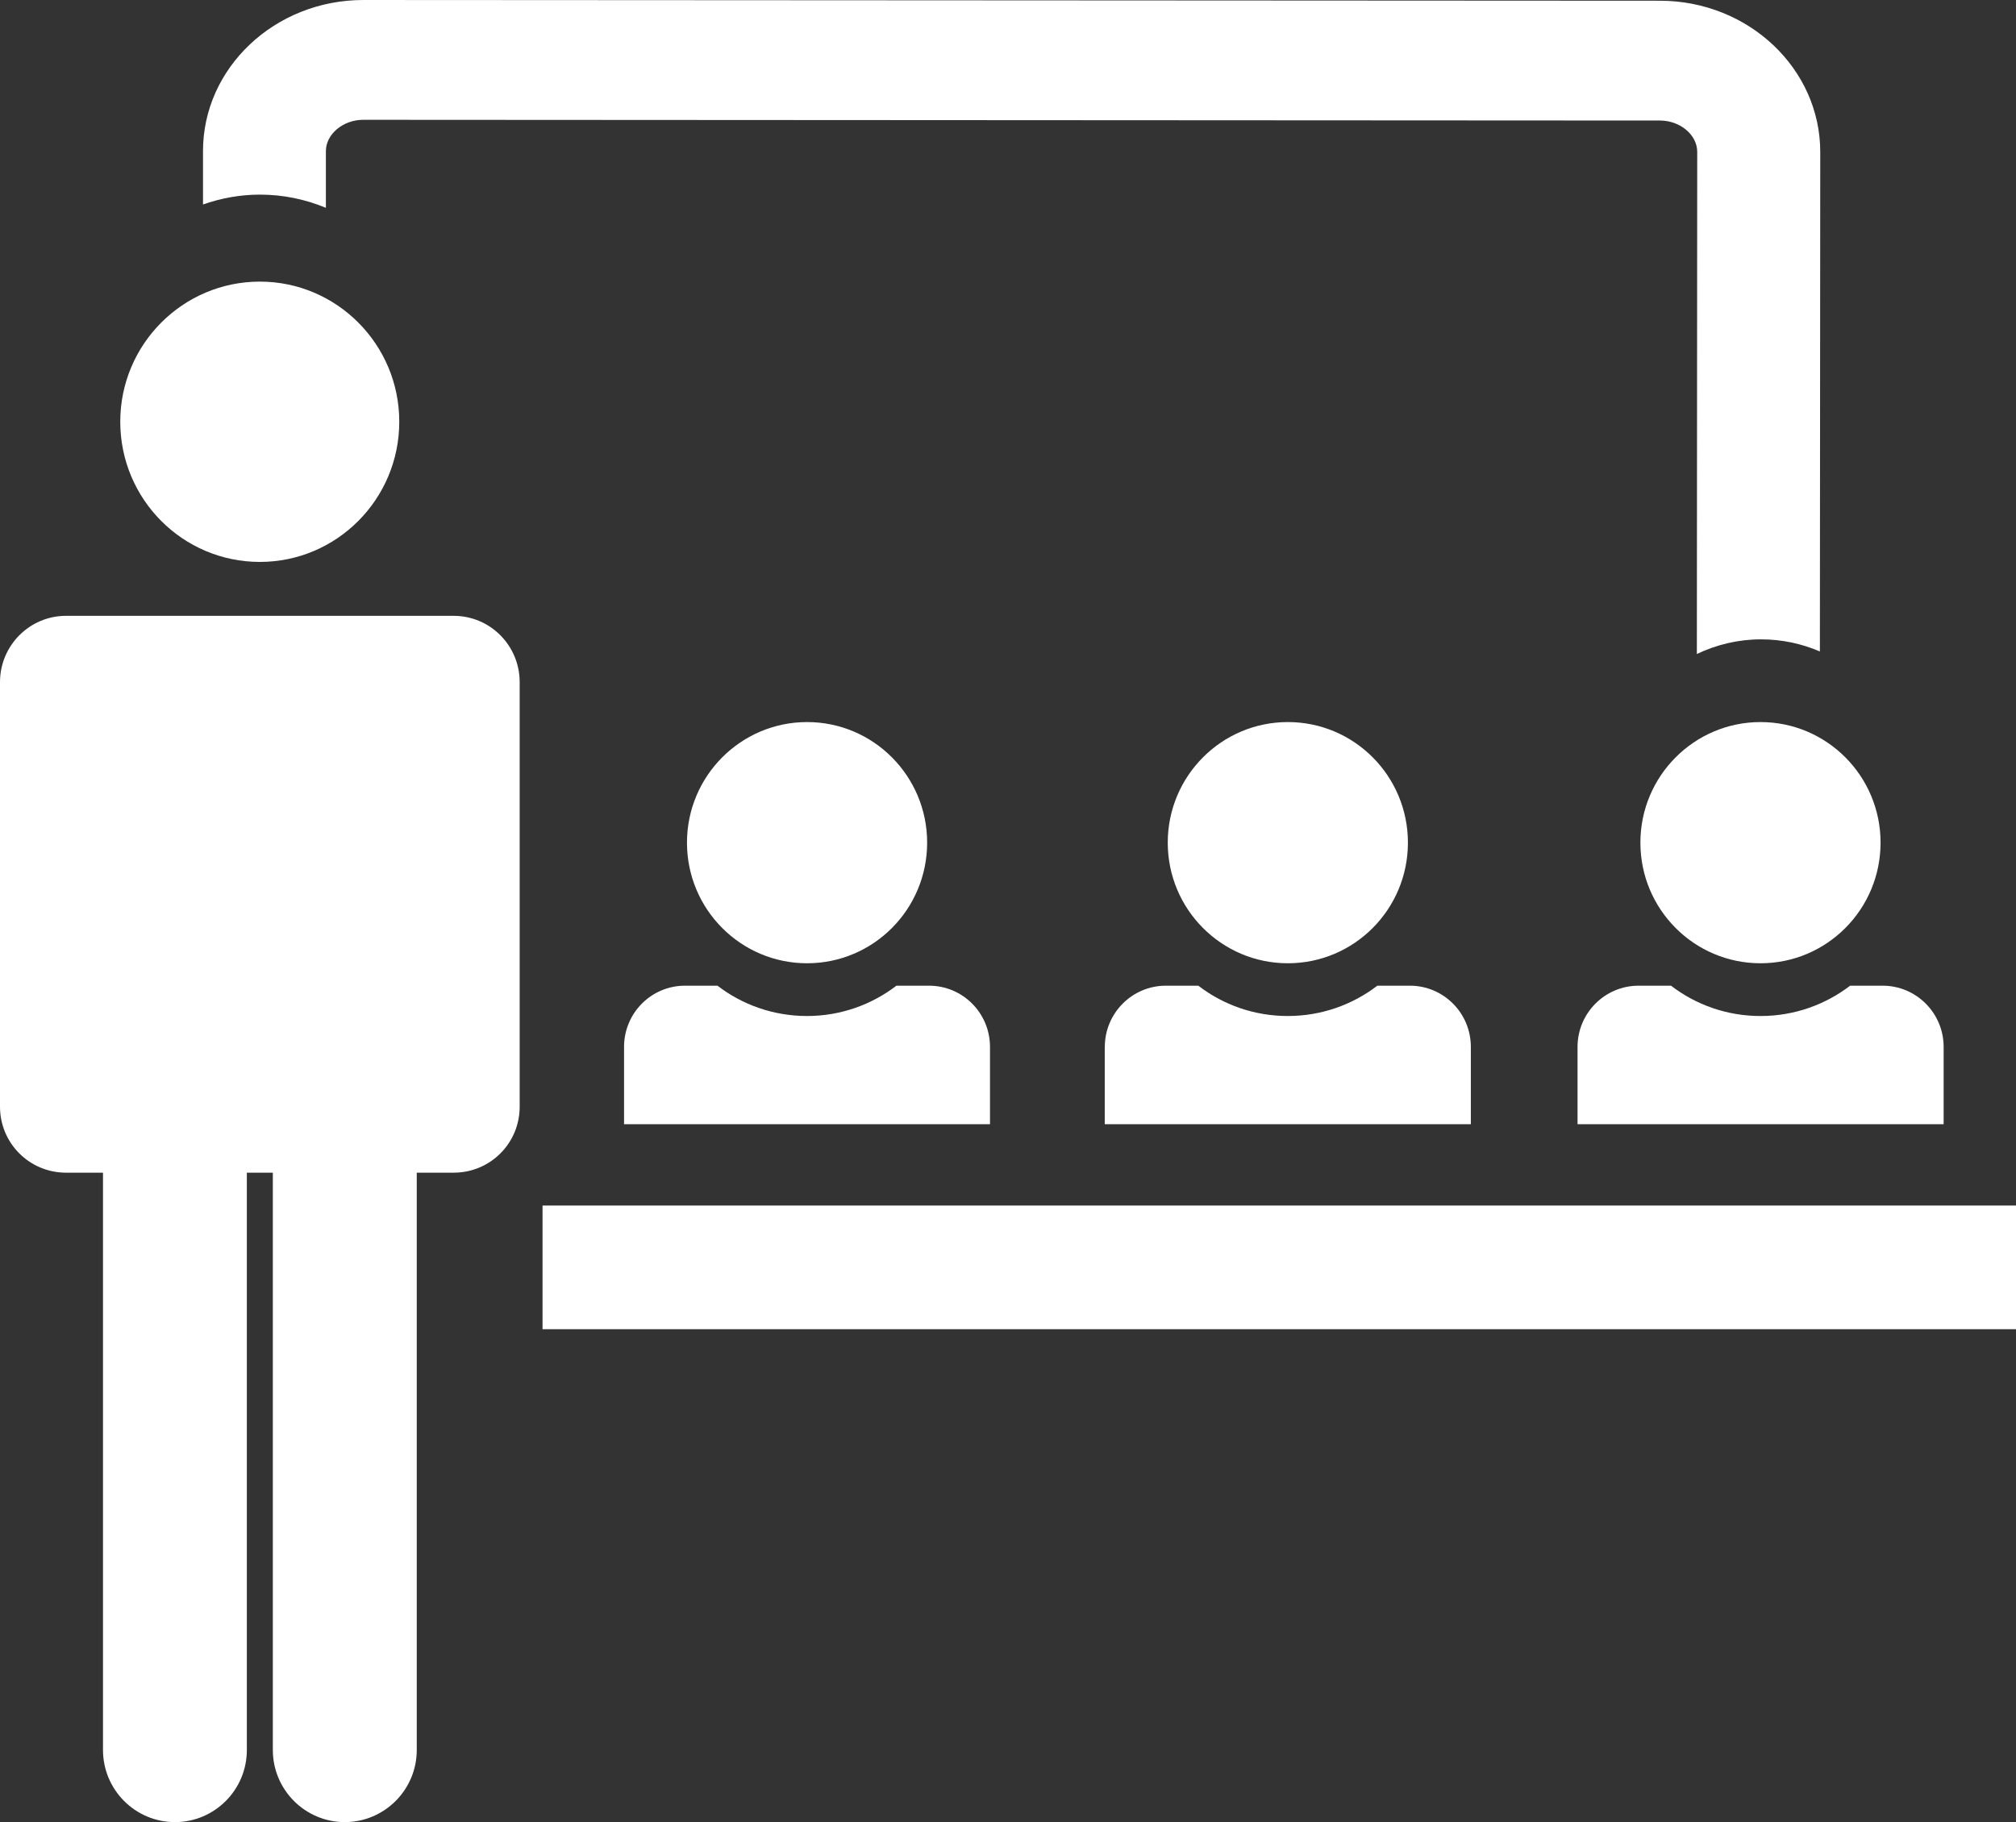
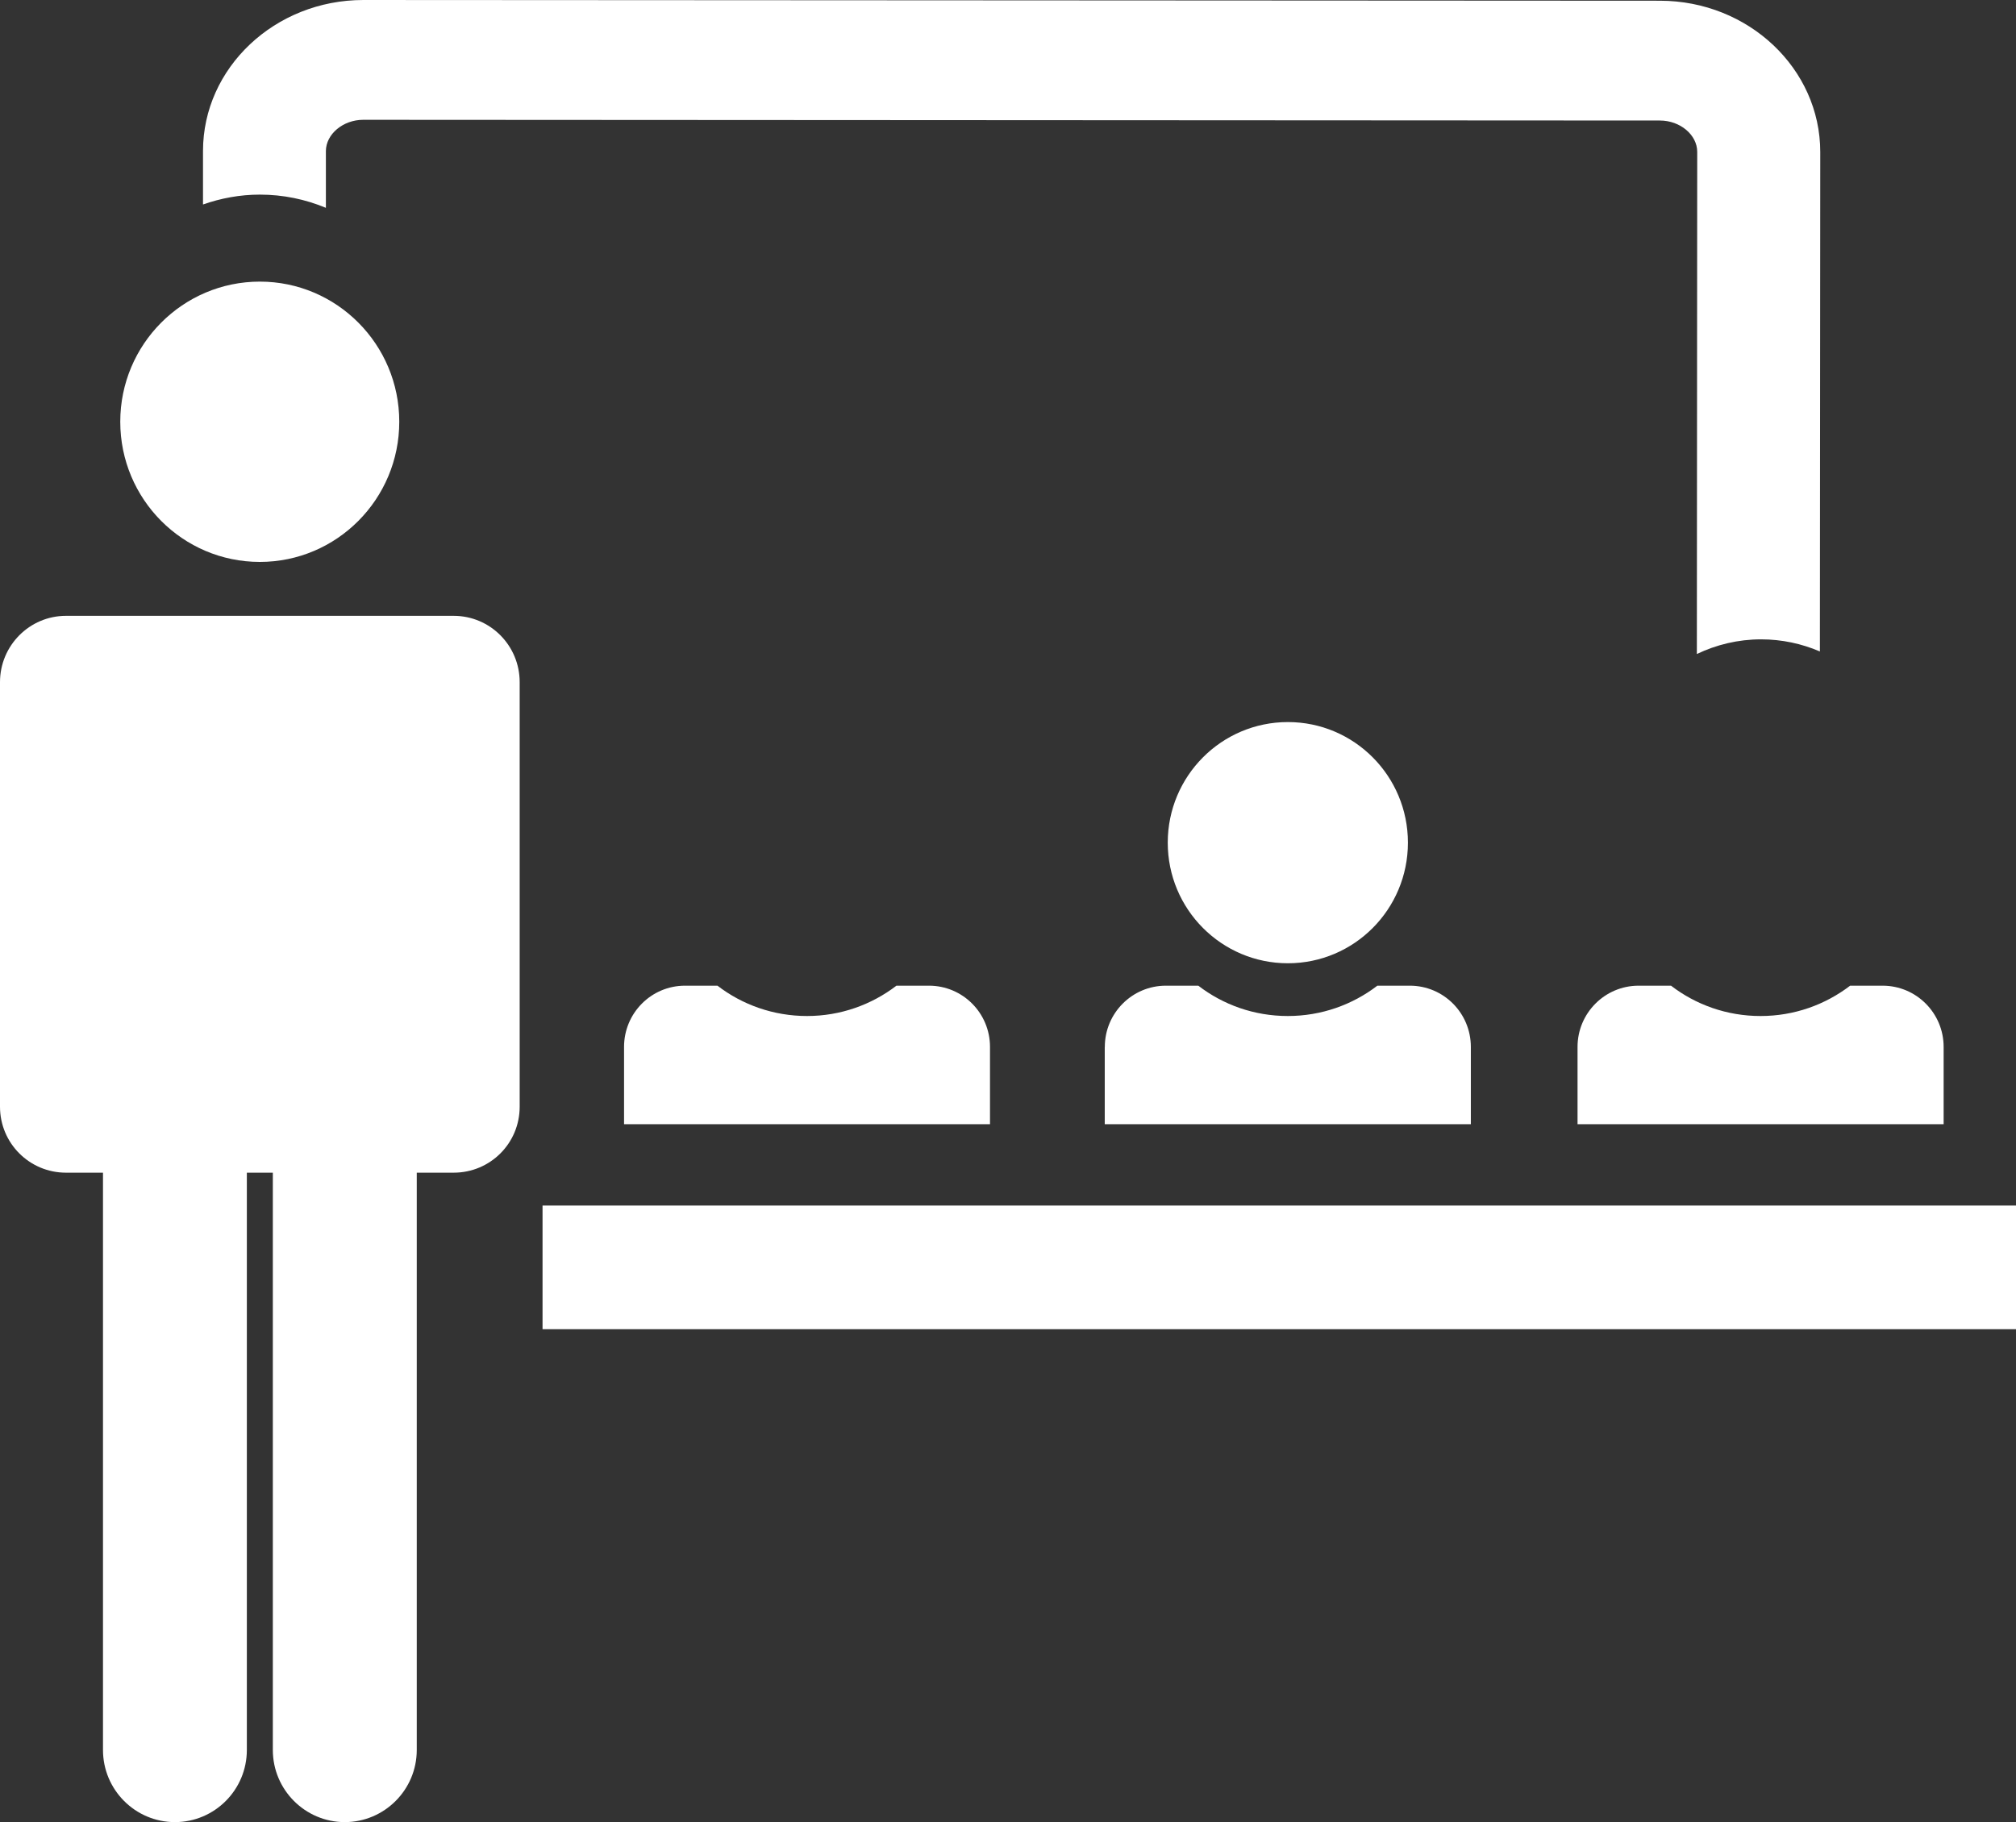
<svg xmlns="http://www.w3.org/2000/svg" id="Layer_1" version="1.1" fill="#fff" viewBox="10.78 23.55 277.76 251.11">
  <rect x="10.78" y="23.55" width="277.76" height="251.11" fill="#333333" stroke="none" />
  <path class="st0" d="M46.58,100.99c10.61,0,19.21-8.66,19.21-19.32s-8.61-19.31-19.21-19.31-19.23,8.64-19.23,19.31,8.61,19.32,19.23,19.32Z">
    </path>
  <path class="st0" d="M73.27,108.42H19.87c-5.01,0-9.09,4.09-9.09,9.14v58.5c0,5.06,4.08,9.1,9.09,9.1h5.1v79.56c0,5.48,4.44,9.94,9.91,9.94s9.91-4.45,9.91-9.94v-79.56h3.58v79.56c0,5.48,4.45,9.94,9.91,9.94s9.92-4.45,9.92-9.94v-79.56h5.08c5.04,0,9.1-4.04,9.1-9.1v-58.5c0-5.05-4.06-9.14-9.1-9.14Z">
    </path>
  <path class="st0" d="M253.34,163.57c-4.63,0-8.91-1.55-12.33-4.18h-4.47c-4.64,0-8.41,3.78-8.41,8.44v10.65h50.44v-10.65c0-4.67-3.77-8.44-8.41-8.44h-4.47c-3.43,2.62-7.7,4.18-12.34,4.18Z">
    </path>
-   <path class="st0" d="M236.79,139.68c0,9.18,7.41,16.62,16.55,16.62s16.54-7.44,16.54-16.62-7.41-16.62-16.54-16.62-16.55,7.44-16.55,16.62Z">
-     </path>
  <path class="st0" d="M162.99,167.83v10.65h50.44v-10.65c0-4.67-3.76-8.44-8.41-8.44h-4.47c-3.42,2.62-7.7,4.18-12.34,4.18s-8.91-1.55-12.33-4.18h-4.47c-4.64,0-8.41,3.78-8.41,8.44Z">
    </path>
  <path class="st0" d="M188.22,156.3c9.14,0,16.54-7.44,16.54-16.62s-7.4-16.62-16.54-16.62-16.55,7.44-16.55,16.62,7.41,16.62,16.55,16.62Z">
    </path>
  <path class="st0" d="M96.76,167.83v10.65h50.42v-10.65c0-4.67-3.76-8.44-8.41-8.44h-4.48c-3.42,2.62-7.7,4.18-12.32,4.18s-8.92-1.55-12.34-4.18h-4.47c-4.65,0-8.4,3.78-8.4,8.44Z">
    </path>
-   <path class="st0" d="M121.98,156.3c9.14,0,16.54-7.44,16.54-16.62s-7.41-16.62-16.54-16.62-16.55,7.44-16.55,16.62,7.41,16.62,16.55,16.62Z">
-     </path>
  <path class="st0" d="M55.68,52.2v-7.83c.01-2.33,2.36-4.31,5.15-4.31h.02l178.63.1c2.79,0,5.14,1.98,5.14,4.32l-.05,69.2c2.68-1.28,5.67-2.02,8.84-2.02,2.88,0,5.62.6,8.11,1.67l.05-68.84c0-11.48-9.89-20.83-22.08-20.84l-178.66-.1c-12.17,0-22.08,9.34-22.08,20.81v7.37c2.45-.86,5.08-1.36,7.83-1.36,3.22,0,6.29.65,9.1,1.82Z">
    </path>
  <rect class="st0" x="85.53" y="189.69" width="203.01" height="17.04" />
</svg>